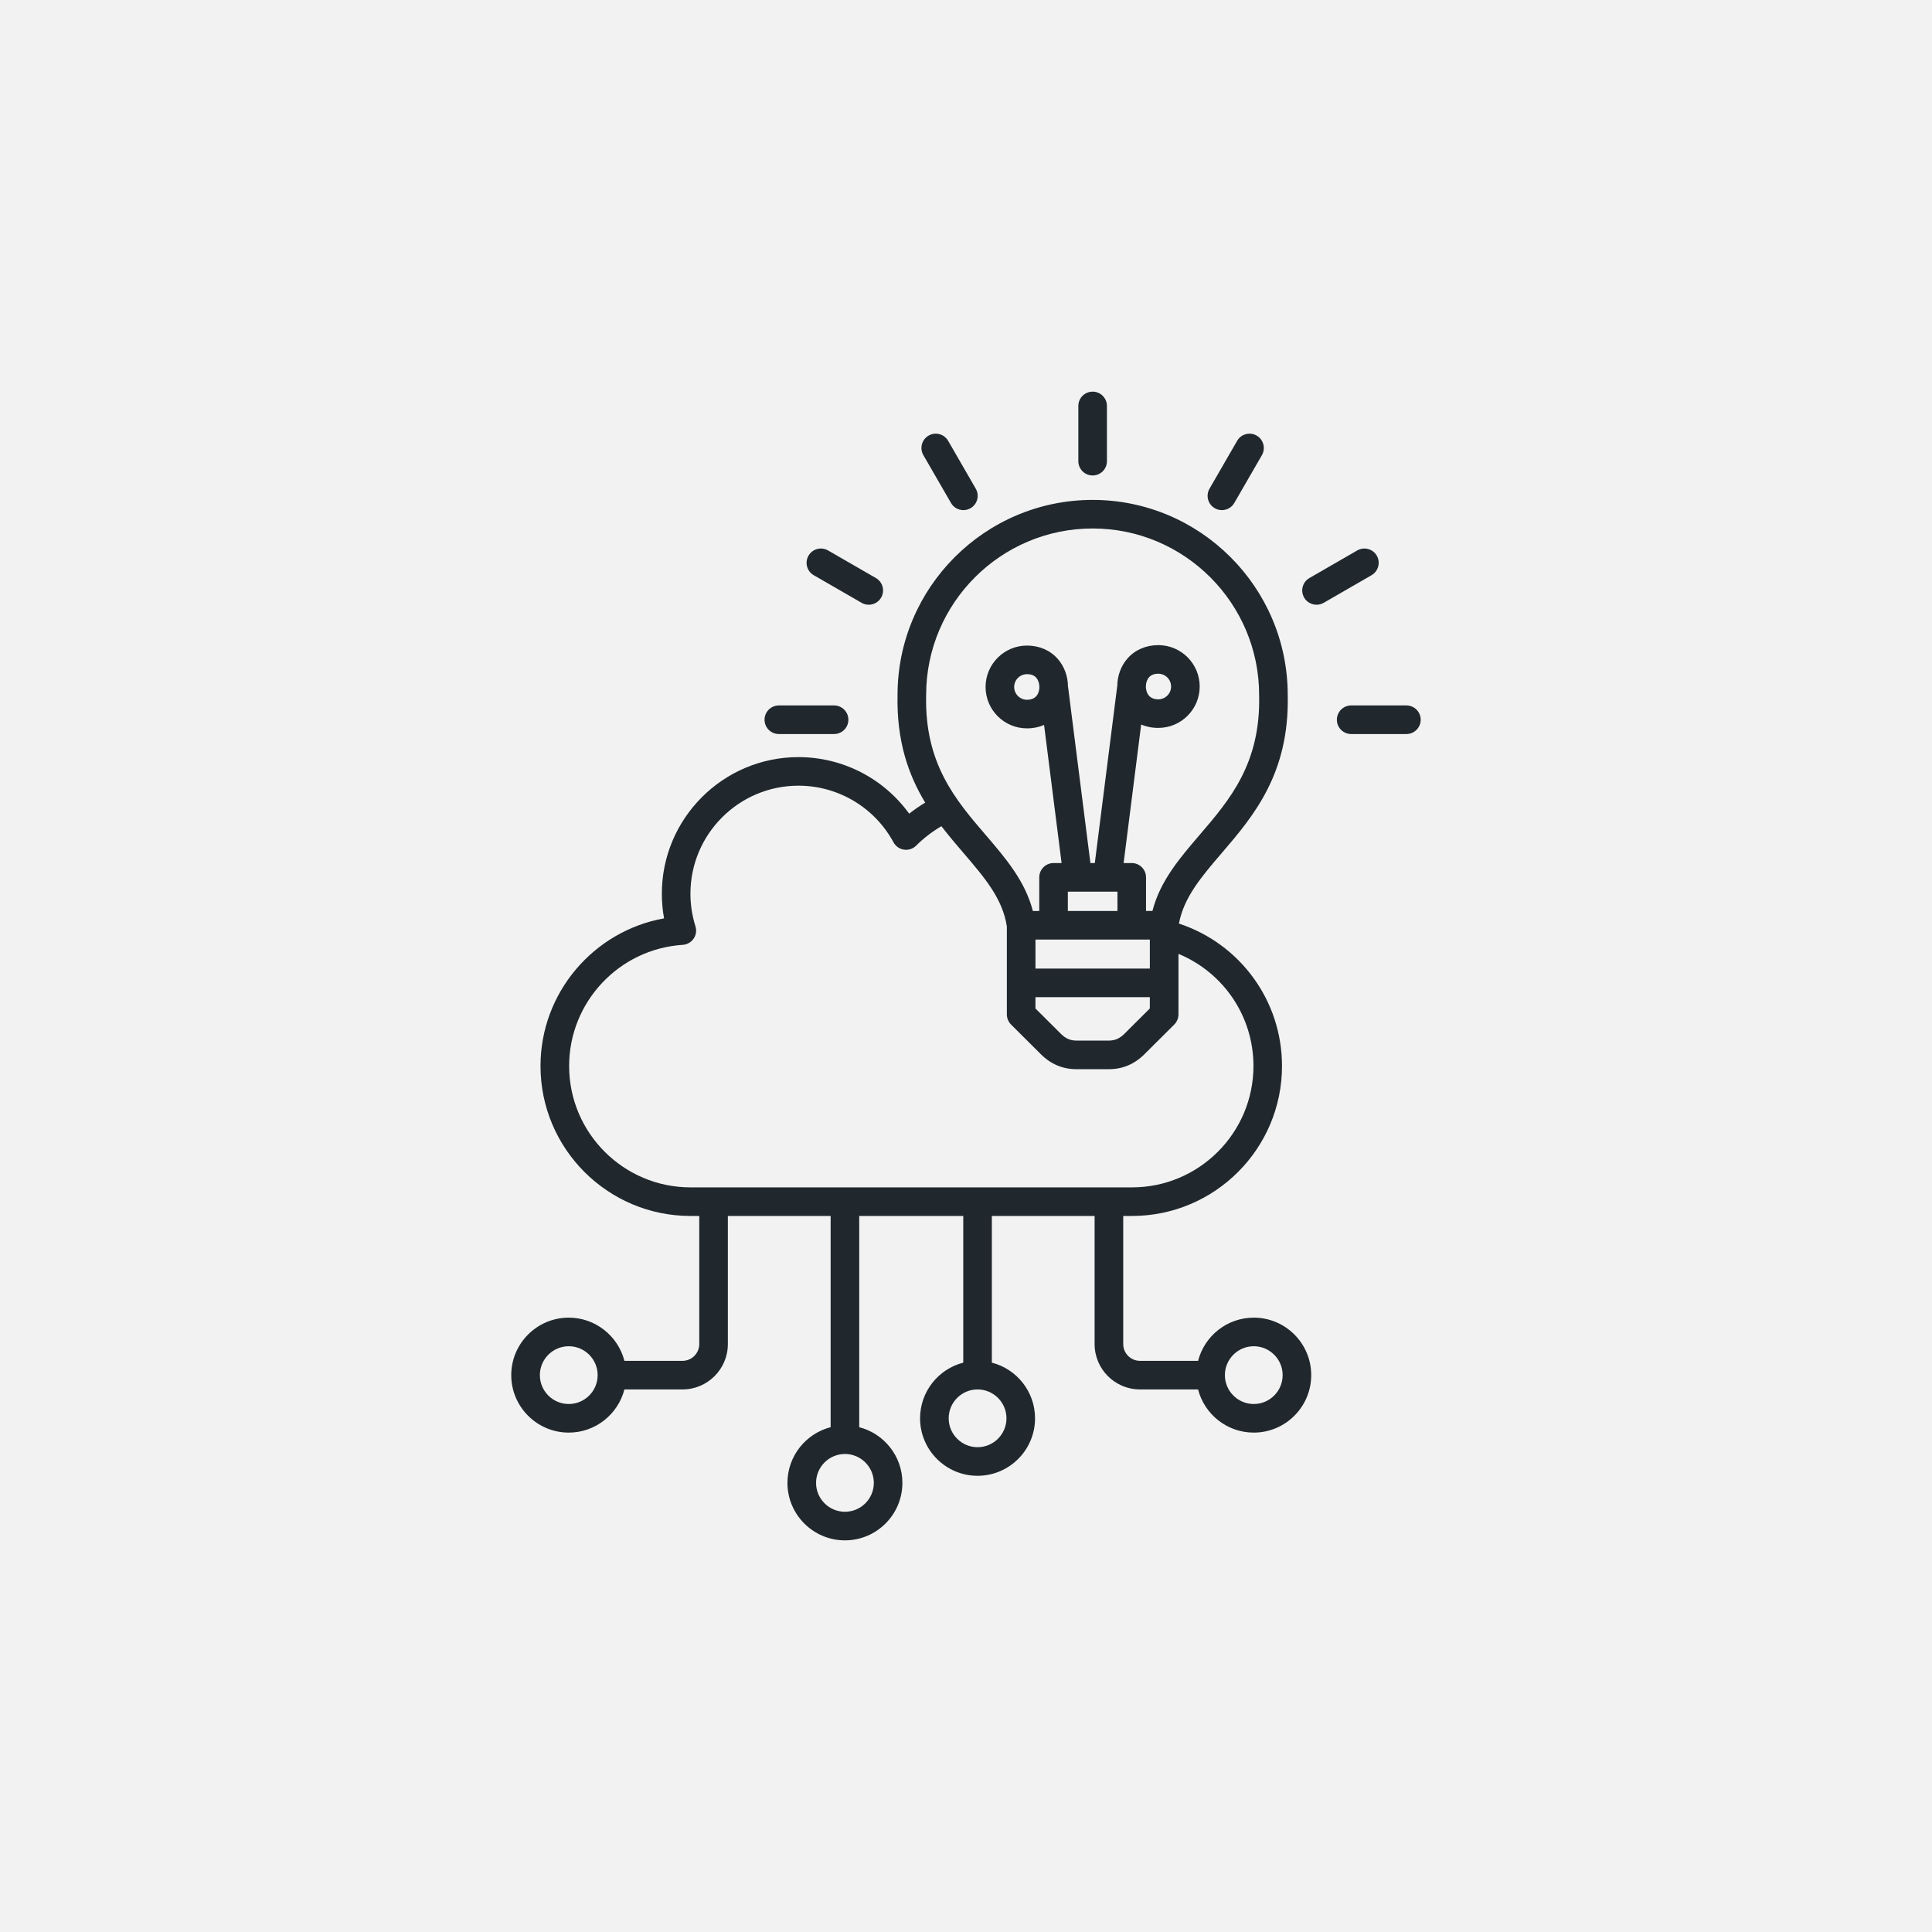
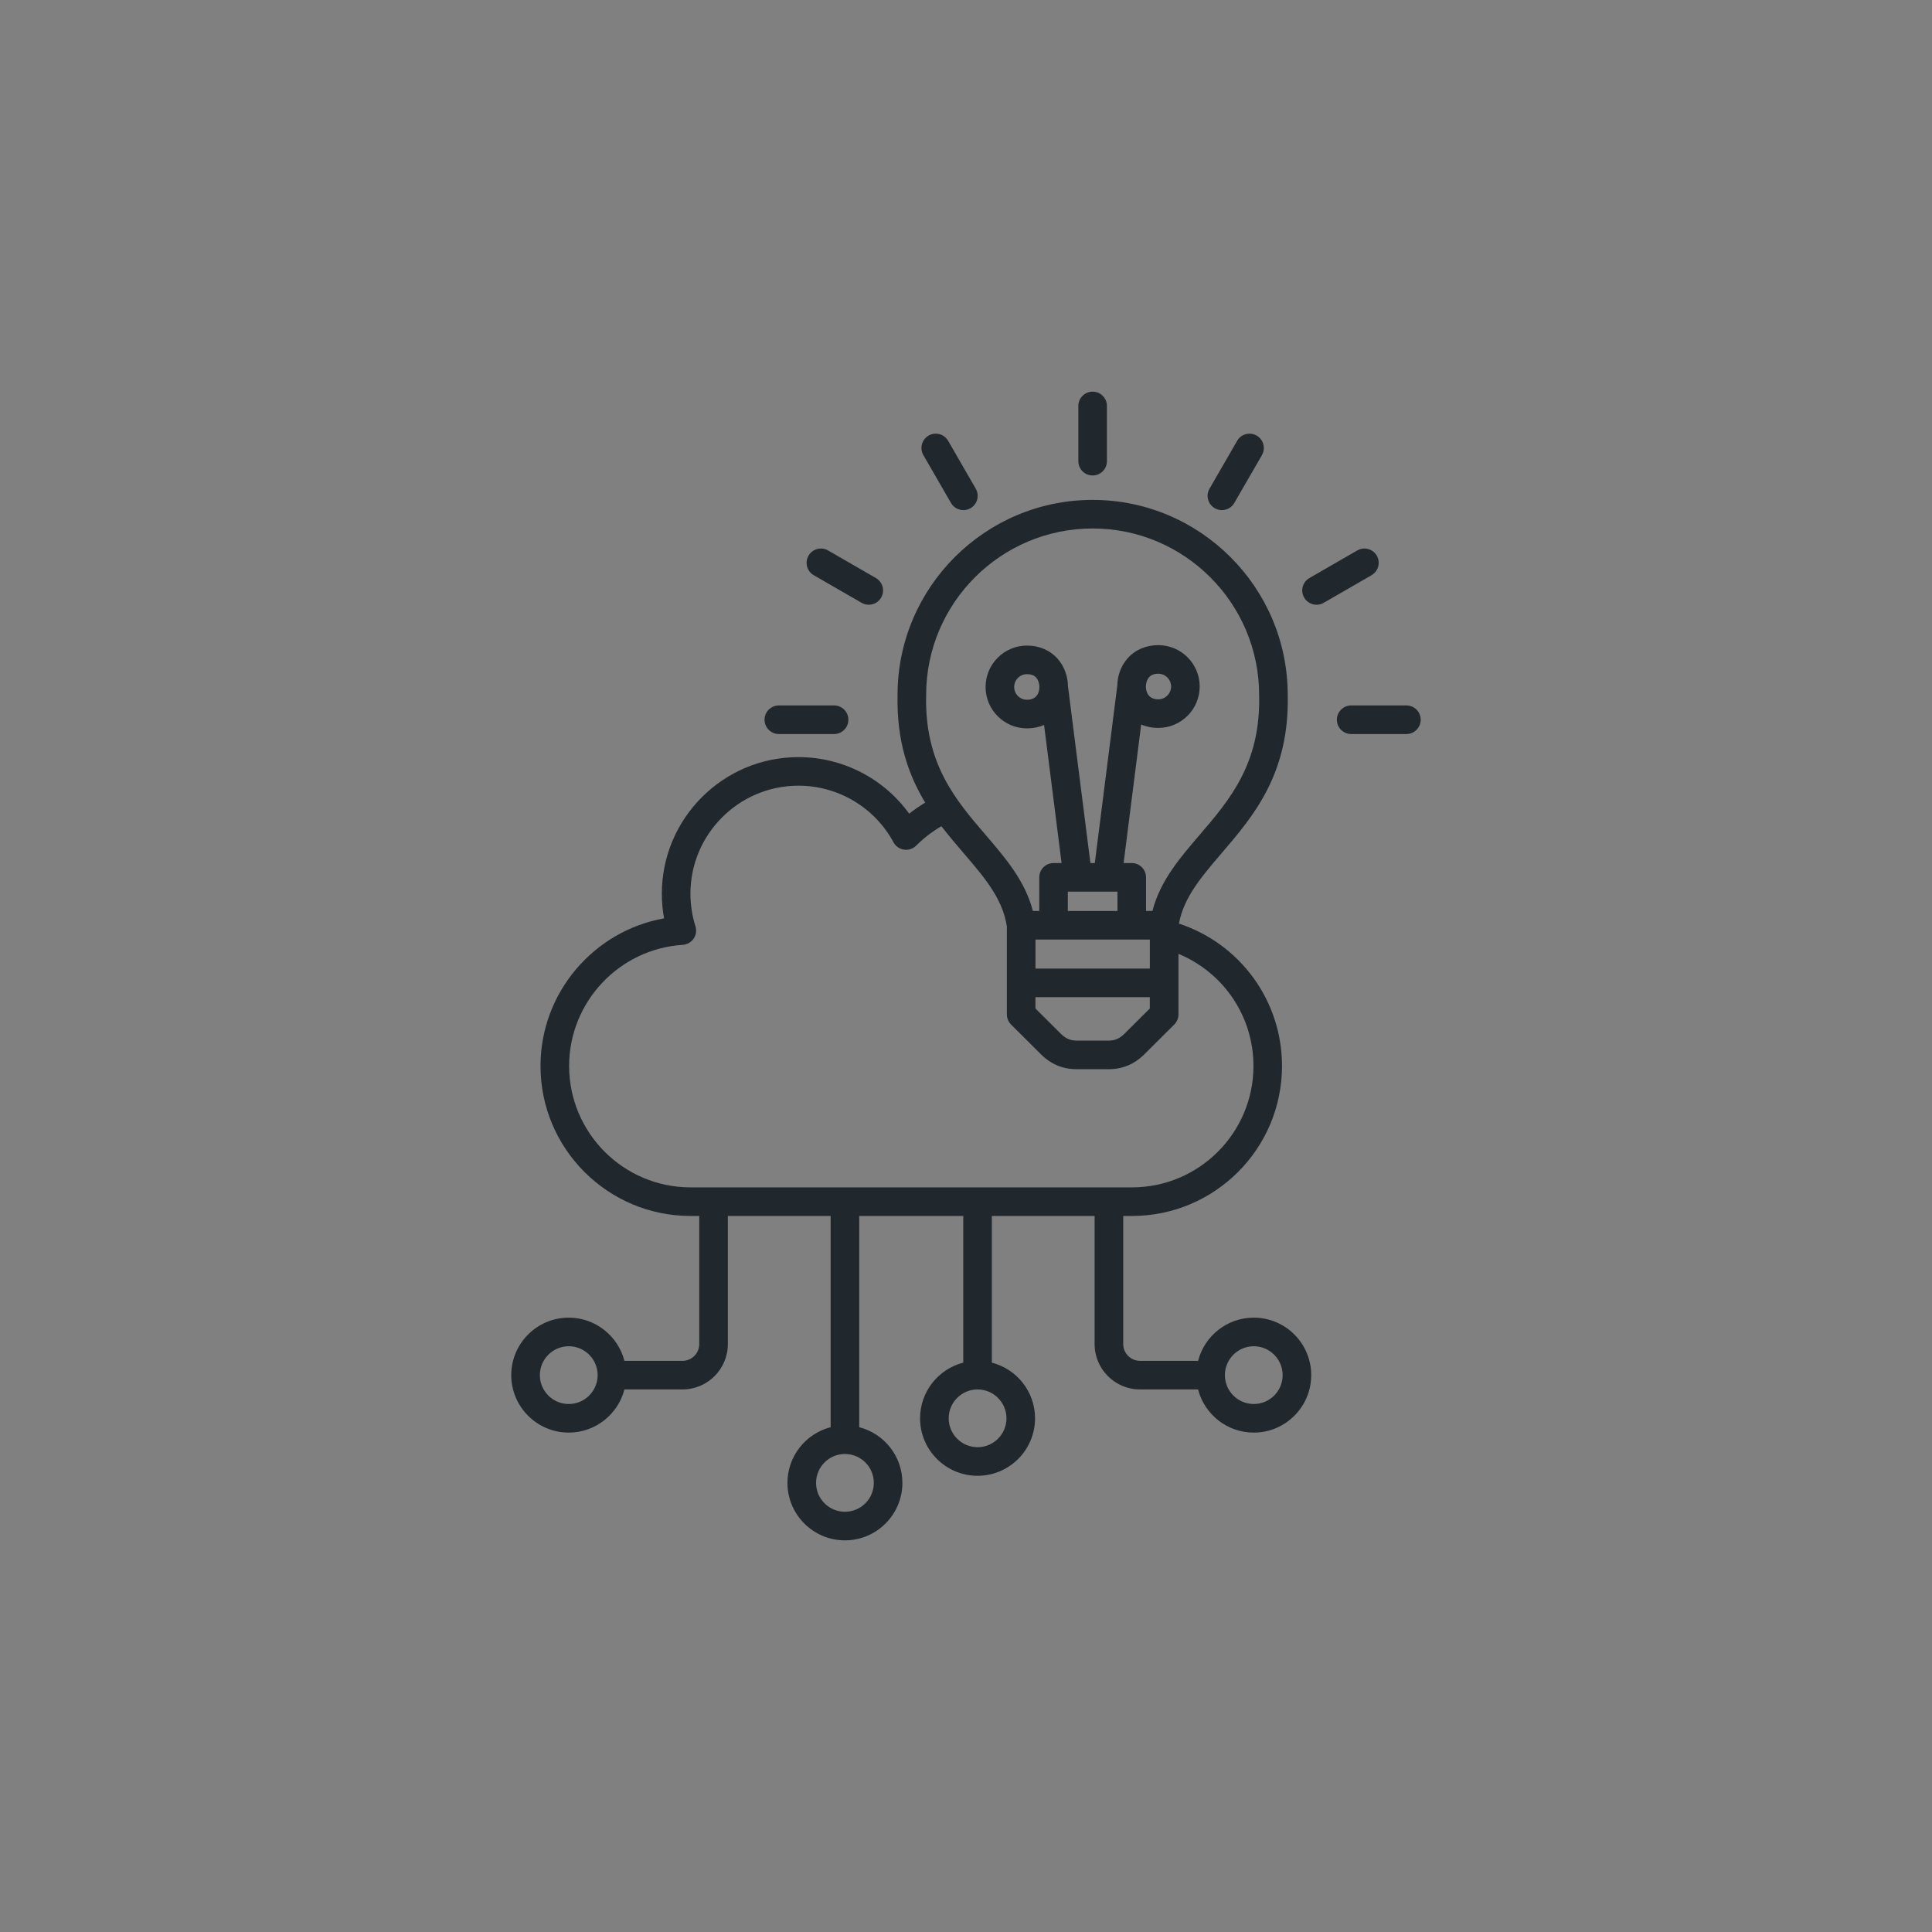
<svg xmlns="http://www.w3.org/2000/svg" width="76" height="76" viewBox="0 0 76 76" fill="none">
  <rect x="0" y="0" width="76" height="76" fill="#808080" stroke="none" />
-   <path d="M0 0H76V62V76H62H38H0V0Z" fill="#F2F2F2" />
  <path d="M49.32 51.833C48.267 51.833 47.38 52.556 47.13 53.532H44.844C44.481 53.532 44.185 53.235 44.185 52.873V47.833H44.531C47.785 47.833 50.431 45.187 50.431 41.934C50.431 39.367 48.785 37.124 46.376 36.331C46.572 35.295 47.258 34.495 48.046 33.574C49.302 32.108 50.727 30.446 50.656 27.333C50.652 23.104 47.211 19.665 42.982 19.665C38.753 19.665 35.31 23.104 35.307 27.333C35.266 29.163 35.741 30.492 36.395 31.573C36.176 31.705 35.965 31.849 35.765 32.008C34.762 30.621 33.149 29.783 31.409 29.783C28.446 29.783 26.035 32.194 26.035 35.157C26.035 35.483 26.064 35.807 26.123 36.126C23.349 36.622 21.262 39.055 21.262 41.934C21.262 45.187 23.908 47.833 27.161 47.833H27.507V52.873C27.507 53.236 27.211 53.532 26.848 53.532H24.563C24.312 52.556 23.424 51.833 22.373 51.833C21.126 51.833 20.111 52.847 20.111 54.094C20.111 55.341 21.126 56.355 22.373 56.355C23.425 56.355 24.312 55.633 24.563 54.657H26.848C27.833 54.657 28.632 53.856 28.632 52.873V47.833H32.675V56.142C31.699 56.393 30.976 57.281 30.976 58.333C30.976 59.579 31.99 60.594 33.237 60.594C34.484 60.594 35.498 59.579 35.498 58.333C35.498 57.28 34.776 56.393 33.8 56.142V47.833H37.892V53.603C36.916 53.853 36.193 54.741 36.193 55.793C36.193 57.04 37.208 58.054 38.455 58.054C39.701 58.054 40.716 57.04 40.716 55.793C40.716 54.74 39.993 53.853 39.017 53.603V47.833H43.059V52.873C43.059 53.857 43.86 54.657 44.843 54.657H47.129C47.38 55.633 48.267 56.355 49.319 56.355C50.566 56.355 51.58 55.341 51.58 54.094C51.581 52.847 50.567 51.833 49.32 51.833ZM22.373 55.23C21.747 55.23 21.237 54.72 21.237 54.094C21.237 53.468 21.747 52.958 22.373 52.958C23 52.958 23.51 53.468 23.51 54.094C23.51 54.721 23 55.23 22.373 55.23ZM34.374 58.333C34.374 58.959 33.864 59.469 33.238 59.469C32.612 59.469 32.102 58.959 32.102 58.333C32.102 57.706 32.612 57.196 33.238 57.196C33.864 57.196 34.374 57.706 34.374 58.333ZM39.592 55.793C39.592 56.419 39.082 56.929 38.455 56.929C37.829 56.929 37.319 56.419 37.319 55.793C37.319 55.167 37.829 54.657 38.455 54.657C39.082 54.657 39.592 55.167 39.592 55.793ZM42.006 35.075H43.958V35.835H42.006V35.075ZM45.232 36.96V38.102H40.733V36.96H45.232ZM40.732 39.227H45.231V39.671L44.225 40.673C44.046 40.851 43.855 40.934 43.624 40.934H42.339C42.107 40.934 41.917 40.851 41.738 40.673L40.732 39.671V39.227ZM36.432 27.352C36.432 27.347 36.432 27.343 36.432 27.339C36.432 23.727 39.37 20.789 42.982 20.789C46.593 20.789 49.531 23.727 49.531 27.339V27.352C49.594 30.039 48.372 31.464 47.192 32.841C46.396 33.77 45.639 34.653 45.334 35.834H45.082V34.513C45.082 34.202 44.83 33.95 44.519 33.95H44.2L44.891 28.5C45.086 28.586 45.311 28.634 45.565 28.634C46.463 28.634 47.193 27.904 47.193 27.006C47.193 26.108 46.463 25.378 45.565 25.378C45.08 25.378 44.65 25.563 44.353 25.902C44.097 26.193 43.955 26.578 43.951 26.987C43.948 27 43.946 27.013 43.944 27.027L43.067 33.95H42.894L42.018 27.044C42.016 27.031 42.014 27.018 42.011 27.005C42.008 26.596 41.865 26.211 41.609 25.919C41.313 25.582 40.883 25.395 40.398 25.395C39.5 25.395 38.77 26.126 38.77 27.024C38.77 27.922 39.5 28.652 40.398 28.652C40.651 28.652 40.875 28.603 41.071 28.518L41.76 33.95H41.444C41.134 33.95 40.882 34.202 40.882 34.513V35.835H40.63C40.324 34.654 39.567 33.77 38.771 32.842C37.59 31.464 36.368 30.039 36.432 27.352ZM45.076 27.005C45.076 26.864 45.121 26.733 45.199 26.644C45.282 26.549 45.401 26.503 45.565 26.503C45.842 26.503 46.068 26.729 46.068 27.007C46.068 27.284 45.842 27.51 45.565 27.51C45.112 27.509 45.076 27.123 45.076 27.005ZM40.887 27.023C40.887 27.141 40.852 27.527 40.399 27.527C40.121 27.527 39.895 27.301 39.895 27.024C39.895 26.746 40.121 26.52 40.399 26.52C40.562 26.52 40.681 26.566 40.764 26.661C40.842 26.751 40.887 26.882 40.887 27.023ZM22.388 41.933C22.388 39.421 24.351 37.329 26.857 37.168C27.029 37.157 27.188 37.067 27.285 36.925C27.383 36.782 27.41 36.602 27.357 36.437C27.227 36.024 27.16 35.593 27.16 35.156C27.16 32.813 29.066 30.907 31.409 30.907C32.97 30.907 34.403 31.76 35.148 33.134C35.232 33.29 35.385 33.397 35.561 33.423C35.737 33.449 35.914 33.39 36.039 33.265C36.339 32.967 36.671 32.712 37.033 32.501C37.323 32.879 37.625 33.232 37.917 33.573C38.735 34.527 39.441 35.352 39.607 36.445V39.904C39.607 40.053 39.667 40.197 39.773 40.303L40.944 41.47C41.337 41.861 41.806 42.059 42.34 42.059H43.625C44.158 42.059 44.628 41.861 45.02 41.47L46.192 40.303C46.298 40.197 46.358 40.053 46.358 39.904V37.523C48.125 38.253 49.308 39.976 49.308 41.933C49.308 44.565 47.166 46.708 44.533 46.708H27.162C24.529 46.708 22.388 44.566 22.388 41.933ZM49.32 55.23C48.694 55.23 48.184 54.72 48.184 54.094C48.184 53.468 48.694 52.958 49.32 52.958C49.946 52.958 50.456 53.468 50.456 54.094C50.456 54.721 49.947 55.23 49.32 55.23ZM42.419 18.142V15.969C42.419 15.658 42.671 15.406 42.982 15.406C43.292 15.406 43.544 15.658 43.544 15.969V18.142C43.544 18.452 43.292 18.704 42.982 18.704C42.671 18.704 42.419 18.453 42.419 18.142ZM36.323 17.904C36.167 17.635 36.26 17.291 36.529 17.135C36.798 16.979 37.142 17.072 37.298 17.341L38.384 19.224C38.54 19.493 38.447 19.837 38.178 19.992C38.09 20.043 37.992 20.067 37.898 20.067C37.703 20.067 37.514 19.966 37.41 19.786L36.323 17.904ZM31.805 21.859C31.96 21.59 32.304 21.498 32.574 21.653L34.456 22.739C34.725 22.895 34.817 23.239 34.662 23.508C34.558 23.688 34.369 23.789 34.175 23.789C34.079 23.789 33.983 23.765 33.895 23.714L32.012 22.628C31.741 22.472 31.649 22.128 31.805 21.859ZM30.075 28.313C30.075 28.003 30.327 27.75 30.638 27.75H32.811C33.121 27.75 33.373 28.003 33.373 28.313C33.373 28.623 33.121 28.875 32.811 28.875H30.638C30.327 28.875 30.075 28.623 30.075 28.313ZM47.579 19.224L48.666 17.341C48.821 17.072 49.165 16.98 49.434 17.135C49.703 17.291 49.795 17.635 49.641 17.904L48.554 19.786C48.45 19.966 48.261 20.067 48.067 20.067C47.971 20.067 47.874 20.043 47.786 19.992C47.516 19.837 47.425 19.493 47.579 19.224ZM53.952 22.628L52.07 23.714C51.982 23.765 51.884 23.789 51.789 23.789C51.595 23.789 51.406 23.688 51.302 23.508C51.146 23.239 51.239 22.895 51.508 22.739L53.391 21.653C53.66 21.498 54.004 21.59 54.16 21.859C54.315 22.128 54.221 22.472 53.952 22.628ZM55.887 28.313C55.887 28.623 55.635 28.875 55.325 28.875H53.152C52.841 28.875 52.589 28.623 52.589 28.313C52.589 28.003 52.841 27.75 53.152 27.75H55.325C55.636 27.75 55.887 28.002 55.887 28.313Z" fill="#20282D" />
</svg>